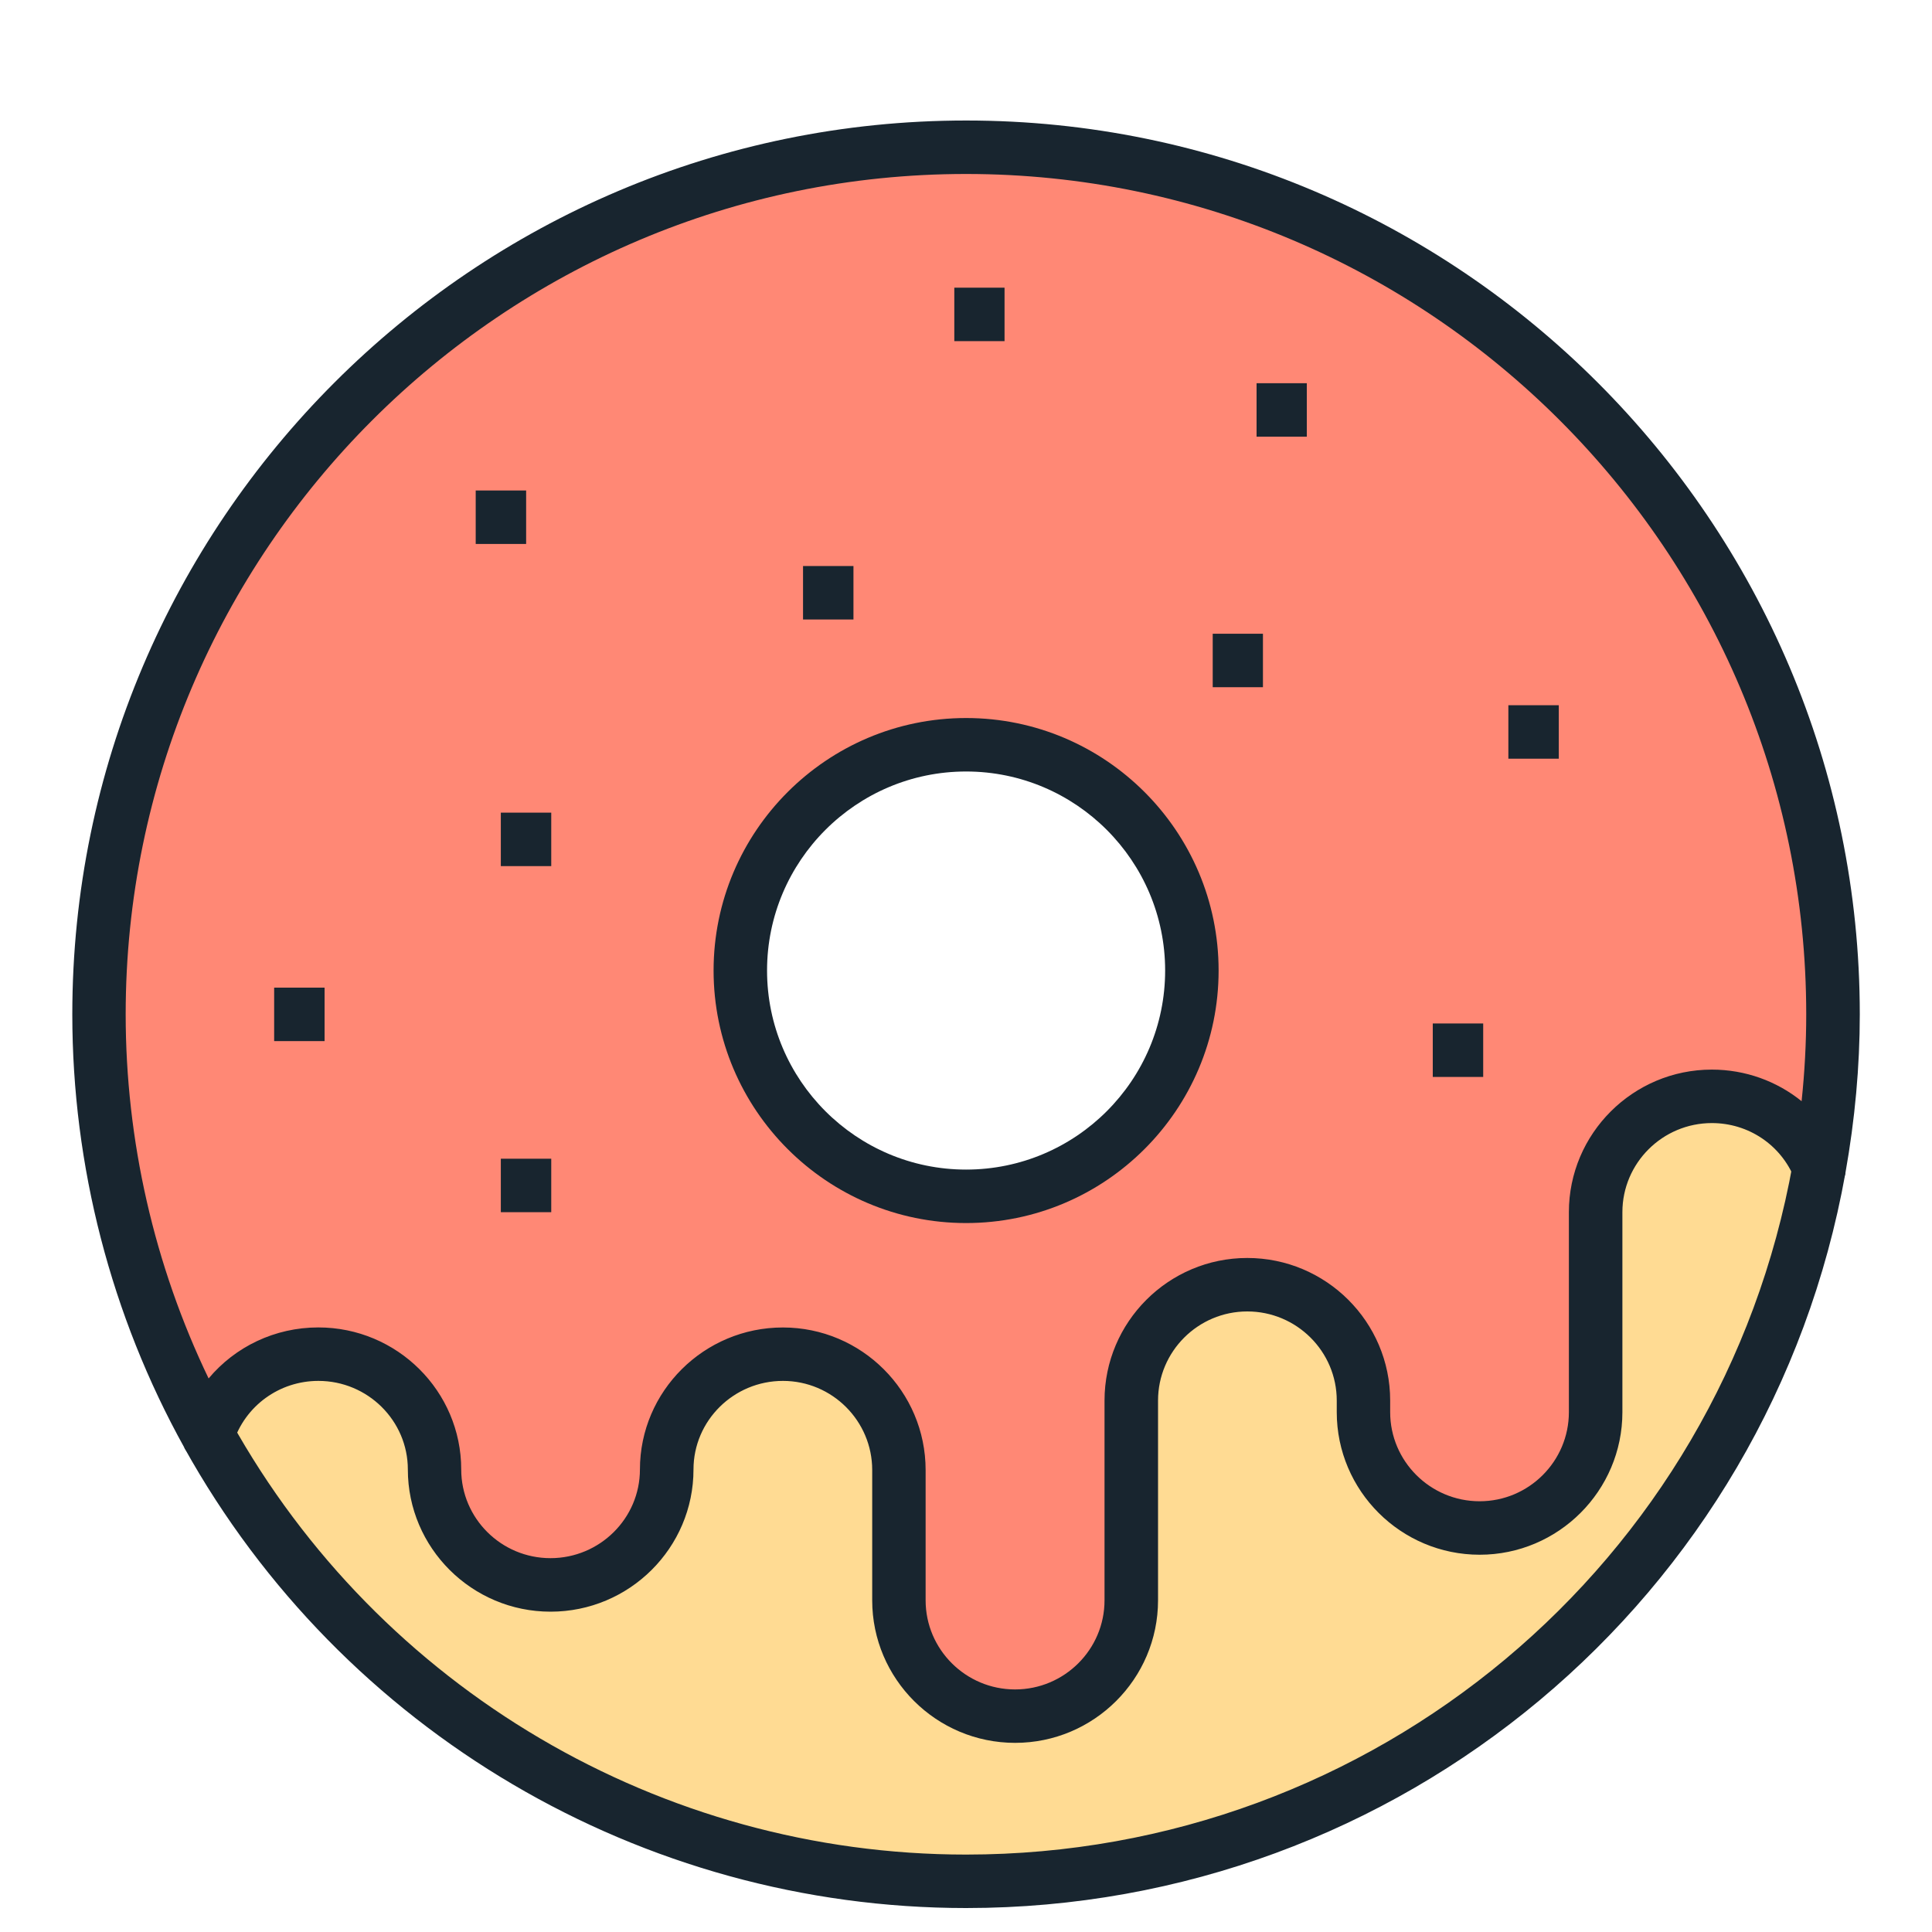
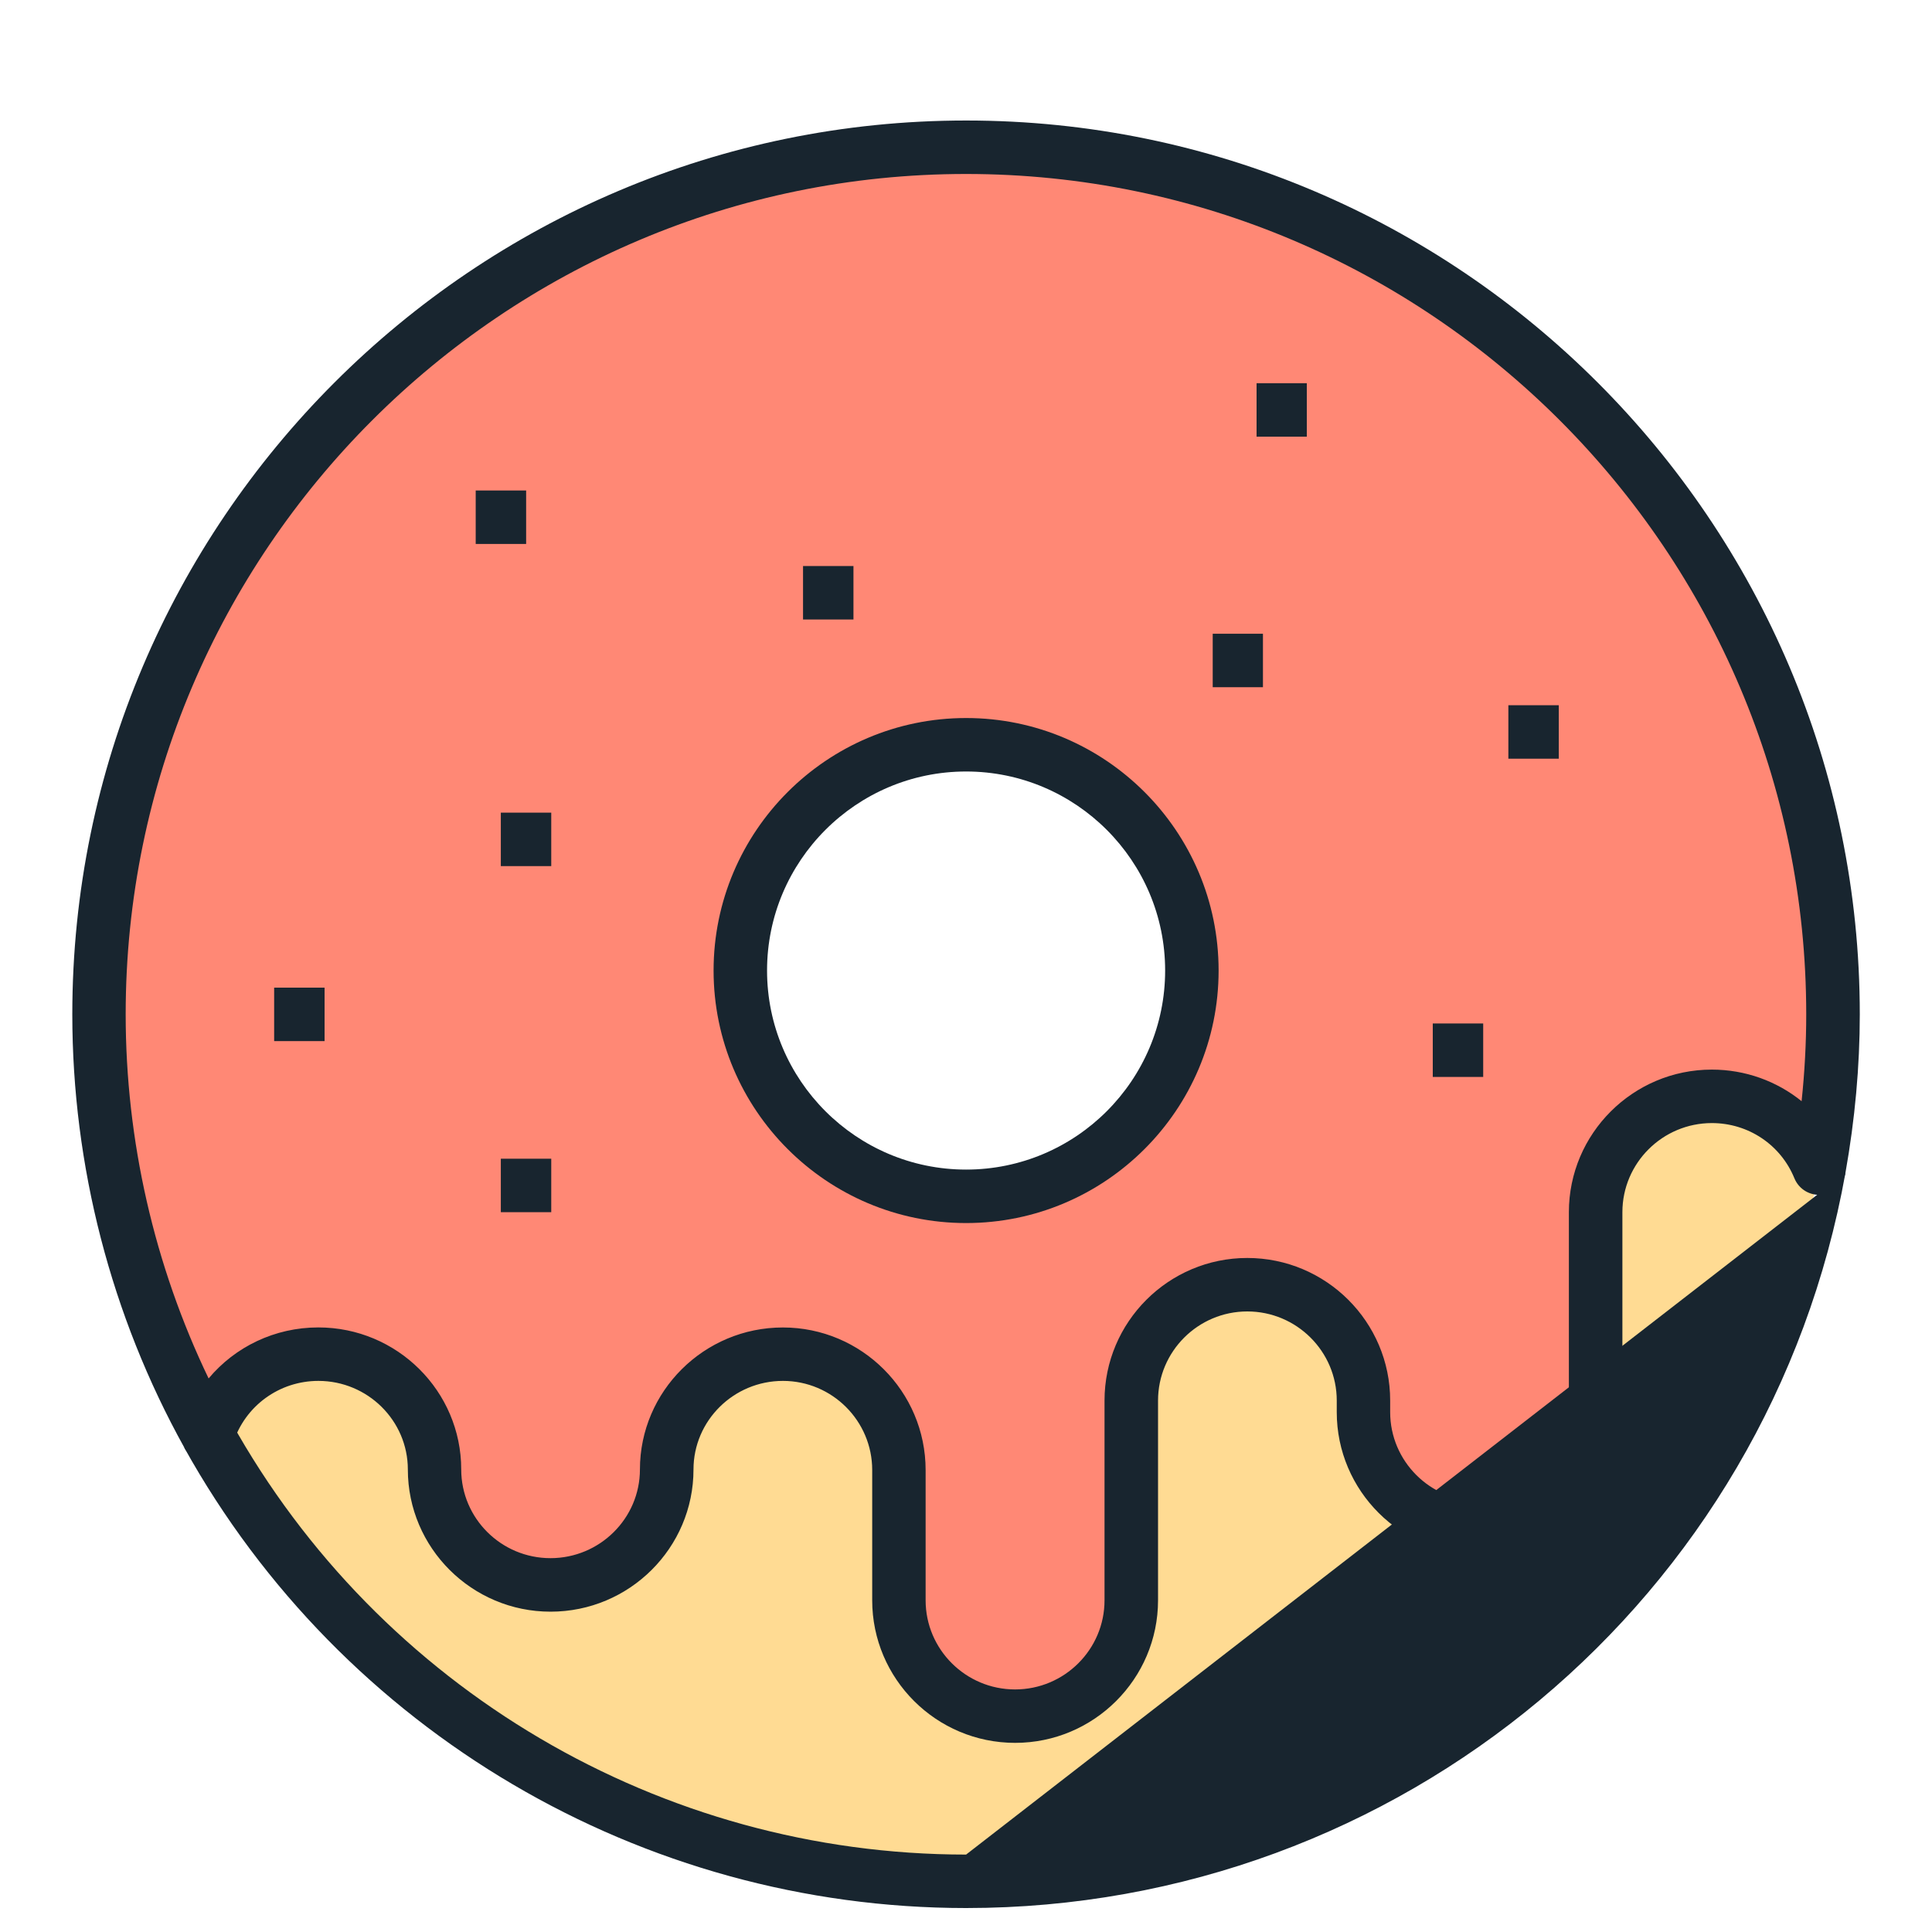
<svg xmlns="http://www.w3.org/2000/svg" width="40px" height="40px" viewBox="0 0 40 40" version="1.1">
  <title>OptarPorLoNatural_40x40</title>
  <desc>Created with Sketch.</desc>
  <g id="OptarPorLoNatural_40x40" stroke="none" stroke-width="1" fill="none" fill-rule="evenodd">
    <g id="precocinados-04" transform="translate(1, 2)" fill-rule="nonzero">
      <g id="Group" transform="translate(1, 1)">
        <path d="M6.996,27.425 C6.996,28.753 8.069,29.816 9.398,29.816 C10.726,29.816 11.803,28.753 11.803,27.425 C11.803,26.101 12.88,25.038 14.209,25.038 C15.537,25.038 16.611,26.112 16.611,27.436 L16.611,30.133 C16.611,31.457 17.688,32.531 19.017,32.531 C20.345,32.531 21.422,31.457 21.422,30.133 L21.422,25.997 C21.422,24.673 22.499,23.599 23.824,23.599 C25.152,23.599 26.23,24.673 26.23,25.997 L26.23,26.237 C26.23,27.561 27.307,28.635 28.635,28.635 C29.963,28.635 31.037,27.561 31.037,26.237 L31.037,22.097 C31.037,20.773 32.115,19.699 33.443,19.699 C34.446,19.699 35.306,20.312 35.664,21.186 C34.163,29.579 26.828,35.951 18.003,35.951 C11.248,35.951 5.367,32.221 2.301,26.705 C2.611,25.738 3.518,25.038 4.592,25.038 C5.919,25.038 6.996,26.1 6.996,27.425 Z" id="Path" fill="#FFDB93" />
        <path d="M21.422,30.132 C21.422,31.456 20.345,32.53 19.017,32.53 C17.689,32.53 16.611,31.456 16.611,30.132 L16.611,27.435 C16.611,26.111 15.537,25.037 14.209,25.037 C12.881,25.037 11.803,26.1 11.803,27.424 C11.803,28.752 10.726,29.815 9.398,29.815 C8.07,29.815 6.996,28.752 6.996,27.424 C6.996,26.1 5.919,25.037 4.59,25.037 C3.516,25.037 2.609,25.738 2.299,26.704 C0.868,24.125 0.049,21.159 0.049,18.001 C0.049,8.088 8.088,0.048 18.002,0.048 C27.915,0.048 35.951,8.087 35.951,18.001 C35.951,19.086 35.848,20.148 35.663,21.185 C35.305,20.311 34.446,19.698 33.442,19.698 C32.114,19.698 31.036,20.772 31.036,22.096 L31.036,26.236 C31.036,27.56 29.963,28.634 28.634,28.634 C27.306,28.634 26.229,27.56 26.229,26.236 L26.229,25.996 C26.229,24.672 25.152,23.598 23.823,23.598 C22.499,23.598 21.421,24.672 21.421,25.996 L21.421,30.132 L21.422,30.132 Z M22.676,17.094 C22.676,14.511 20.584,12.42 18.002,12.42 C15.42,12.42 13.327,14.512 13.327,17.094 C13.327,19.676 15.419,21.768 18.002,21.768 C20.585,21.768 22.676,19.677 22.676,17.094 Z" id="Shape" fill="#FF8875" />
      </g>
      <g id="Group" fill="#18252F">
-         <path d="M19.002,37.504 C12.286,37.504 6.084,33.852 2.816,27.974 L3.784,27.436 C6.857,32.964 12.688,36.397 19.002,36.397 C27.437,36.397 34.635,30.379 36.118,22.088 L37.208,22.283 C35.63,31.103 27.973,37.504 19.002,37.504 Z" id="Path" />
+         <path d="M19.002,37.504 C12.286,37.504 6.084,33.852 2.816,27.974 L3.784,27.436 C6.857,32.964 12.688,36.397 19.002,36.397 L37.208,22.283 C35.63,31.103 27.973,37.504 19.002,37.504 Z" id="Path" />
        <path d="M20.017,34.084 C18.385,34.084 17.058,32.76 17.058,31.132 L17.058,28.435 C17.058,27.418 16.229,26.59 15.21,26.59 C14.189,26.59 13.358,27.413 13.358,28.424 C13.358,30.047 12.031,31.368 10.399,31.368 C8.769,31.368 7.444,30.047 7.444,28.424 C7.444,27.413 6.613,26.59 5.592,26.59 C4.783,26.59 4.074,27.106 3.828,27.873 C3.761,28.083 3.575,28.233 3.355,28.255 C3.131,28.277 2.924,28.166 2.817,27.973 C1.299,25.239 0.497,22.136 0.497,19.001 C0.497,8.797 8.799,0.495 19.003,0.495 C29.205,0.495 37.505,8.797 37.505,19.001 C37.505,20.073 37.405,21.176 37.208,22.282 C37.165,22.524 36.967,22.709 36.722,22.735 C36.474,22.761 36.244,22.622 36.151,22.395 C35.867,21.7 35.196,21.252 34.442,21.252 C33.421,21.252 32.59,22.08 32.59,23.097 L32.59,27.237 C32.59,28.864 31.264,30.189 29.635,30.189 C28.004,30.189 26.676,28.865 26.676,27.237 L26.676,26.997 C26.676,25.98 25.845,25.152 24.824,25.152 C23.805,25.152 22.976,25.98 22.976,26.997 L22.976,31.133 C22.975,32.76 21.648,34.084 20.017,34.084 Z M15.209,25.484 C16.839,25.484 18.164,26.808 18.164,28.436 L18.164,31.133 C18.164,32.15 18.995,32.978 20.016,32.978 C21.037,32.978 21.868,32.15 21.868,31.133 L21.868,26.997 C21.868,25.37 23.194,24.045 24.823,24.045 C26.455,24.045 27.782,25.369 27.782,26.997 L27.782,27.237 C27.782,28.254 28.613,29.082 29.634,29.082 C30.653,29.082 31.482,28.254 31.482,27.237 L31.482,23.097 C31.482,21.47 32.809,20.145 34.441,20.145 C35.136,20.145 35.786,20.384 36.3,20.799 C36.364,20.193 36.396,19.592 36.396,19.001 C36.396,9.407 28.592,1.602 19.001,1.602 C9.407,1.602 1.602,9.407 1.602,19.001 C1.602,21.611 2.193,24.197 3.319,26.539 C3.868,25.883 4.69,25.483 5.59,25.483 C7.222,25.483 8.549,26.802 8.549,28.423 C8.549,29.436 9.378,30.26 10.397,30.26 C11.418,30.26 12.249,29.436 12.249,28.423 C12.25,26.803 13.577,25.484 15.209,25.484 Z" id="Shape" />
        <path d="M19.002,23.322 C16.119,23.322 13.774,20.977 13.774,18.094 C13.774,15.211 16.12,12.866 19.002,12.866 C21.885,12.866 24.23,15.211 24.23,18.094 C24.23,20.977 21.885,23.322 19.002,23.322 Z M19.002,13.973 C16.73,13.973 14.881,15.822 14.881,18.094 C14.881,20.366 16.73,22.215 19.002,22.215 C21.274,22.215 23.123,20.366 23.123,18.094 C23.123,15.822 21.274,13.973 19.002,13.973 Z" id="Shape" />
-         <rect id="Rectangle" x="18.758" y="3.956" width="1.04" height="1.107" />
        <rect id="Rectangle" x="8.849" y="8.155" width="1.044" height="1.107" />
        <rect id="Rectangle" x="4.676" y="18.448" width="1.044" height="1.107" />
        <rect id="Rectangle" x="28.664" y="19.19" width="1.044" height="1.107" />
        <rect id="Rectangle" x="25.016" y="5.934" width="1.04" height="1.107" />
        <rect id="Rectangle" x="15.626" y="9.719" width="1.044" height="1.107" />
        <rect id="Rectangle" x="9.369" y="14.825" width="1.044" height="1.107" />
        <rect id="Rectangle" x="9.369" y="21.99" width="1.044" height="1.107" />
        <rect id="Rectangle" x="24.108" y="11.121" width="1.04" height="1.107" />
        <rect id="Rectangle" x="30.229" y="12.601" width="1.044" height="1.107" />
      </g>
    </g>
  </g>
</svg>